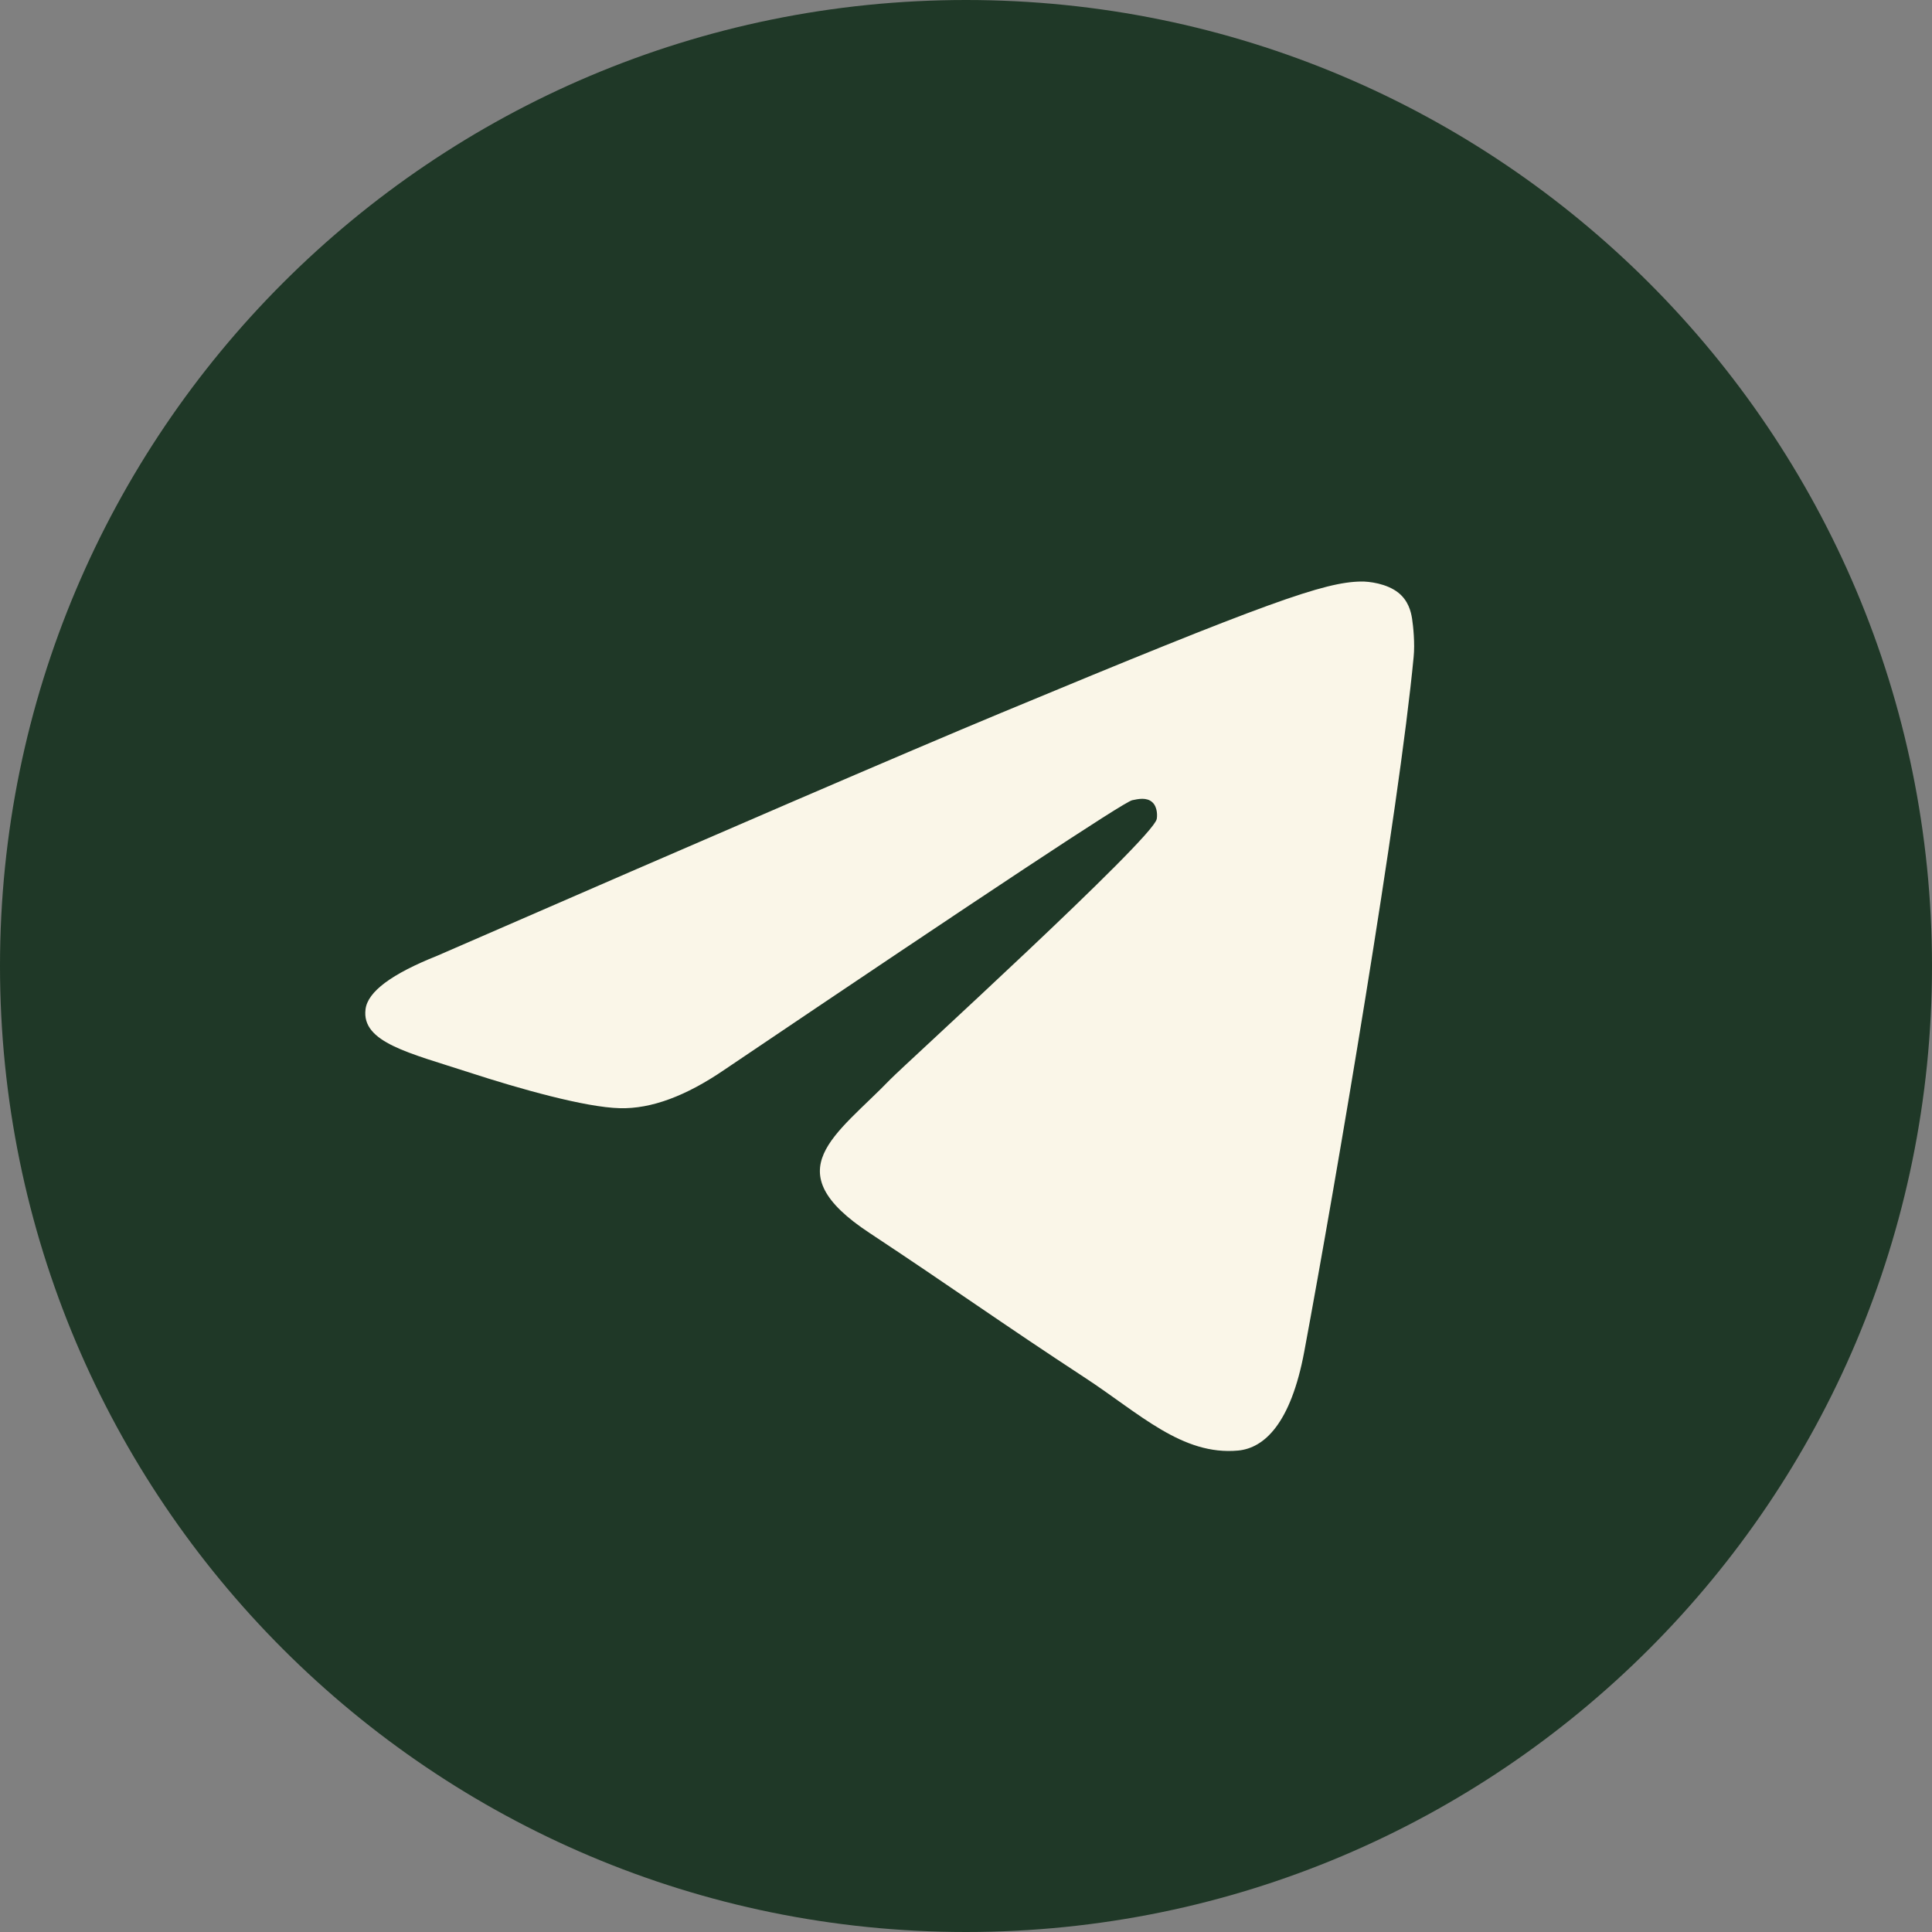
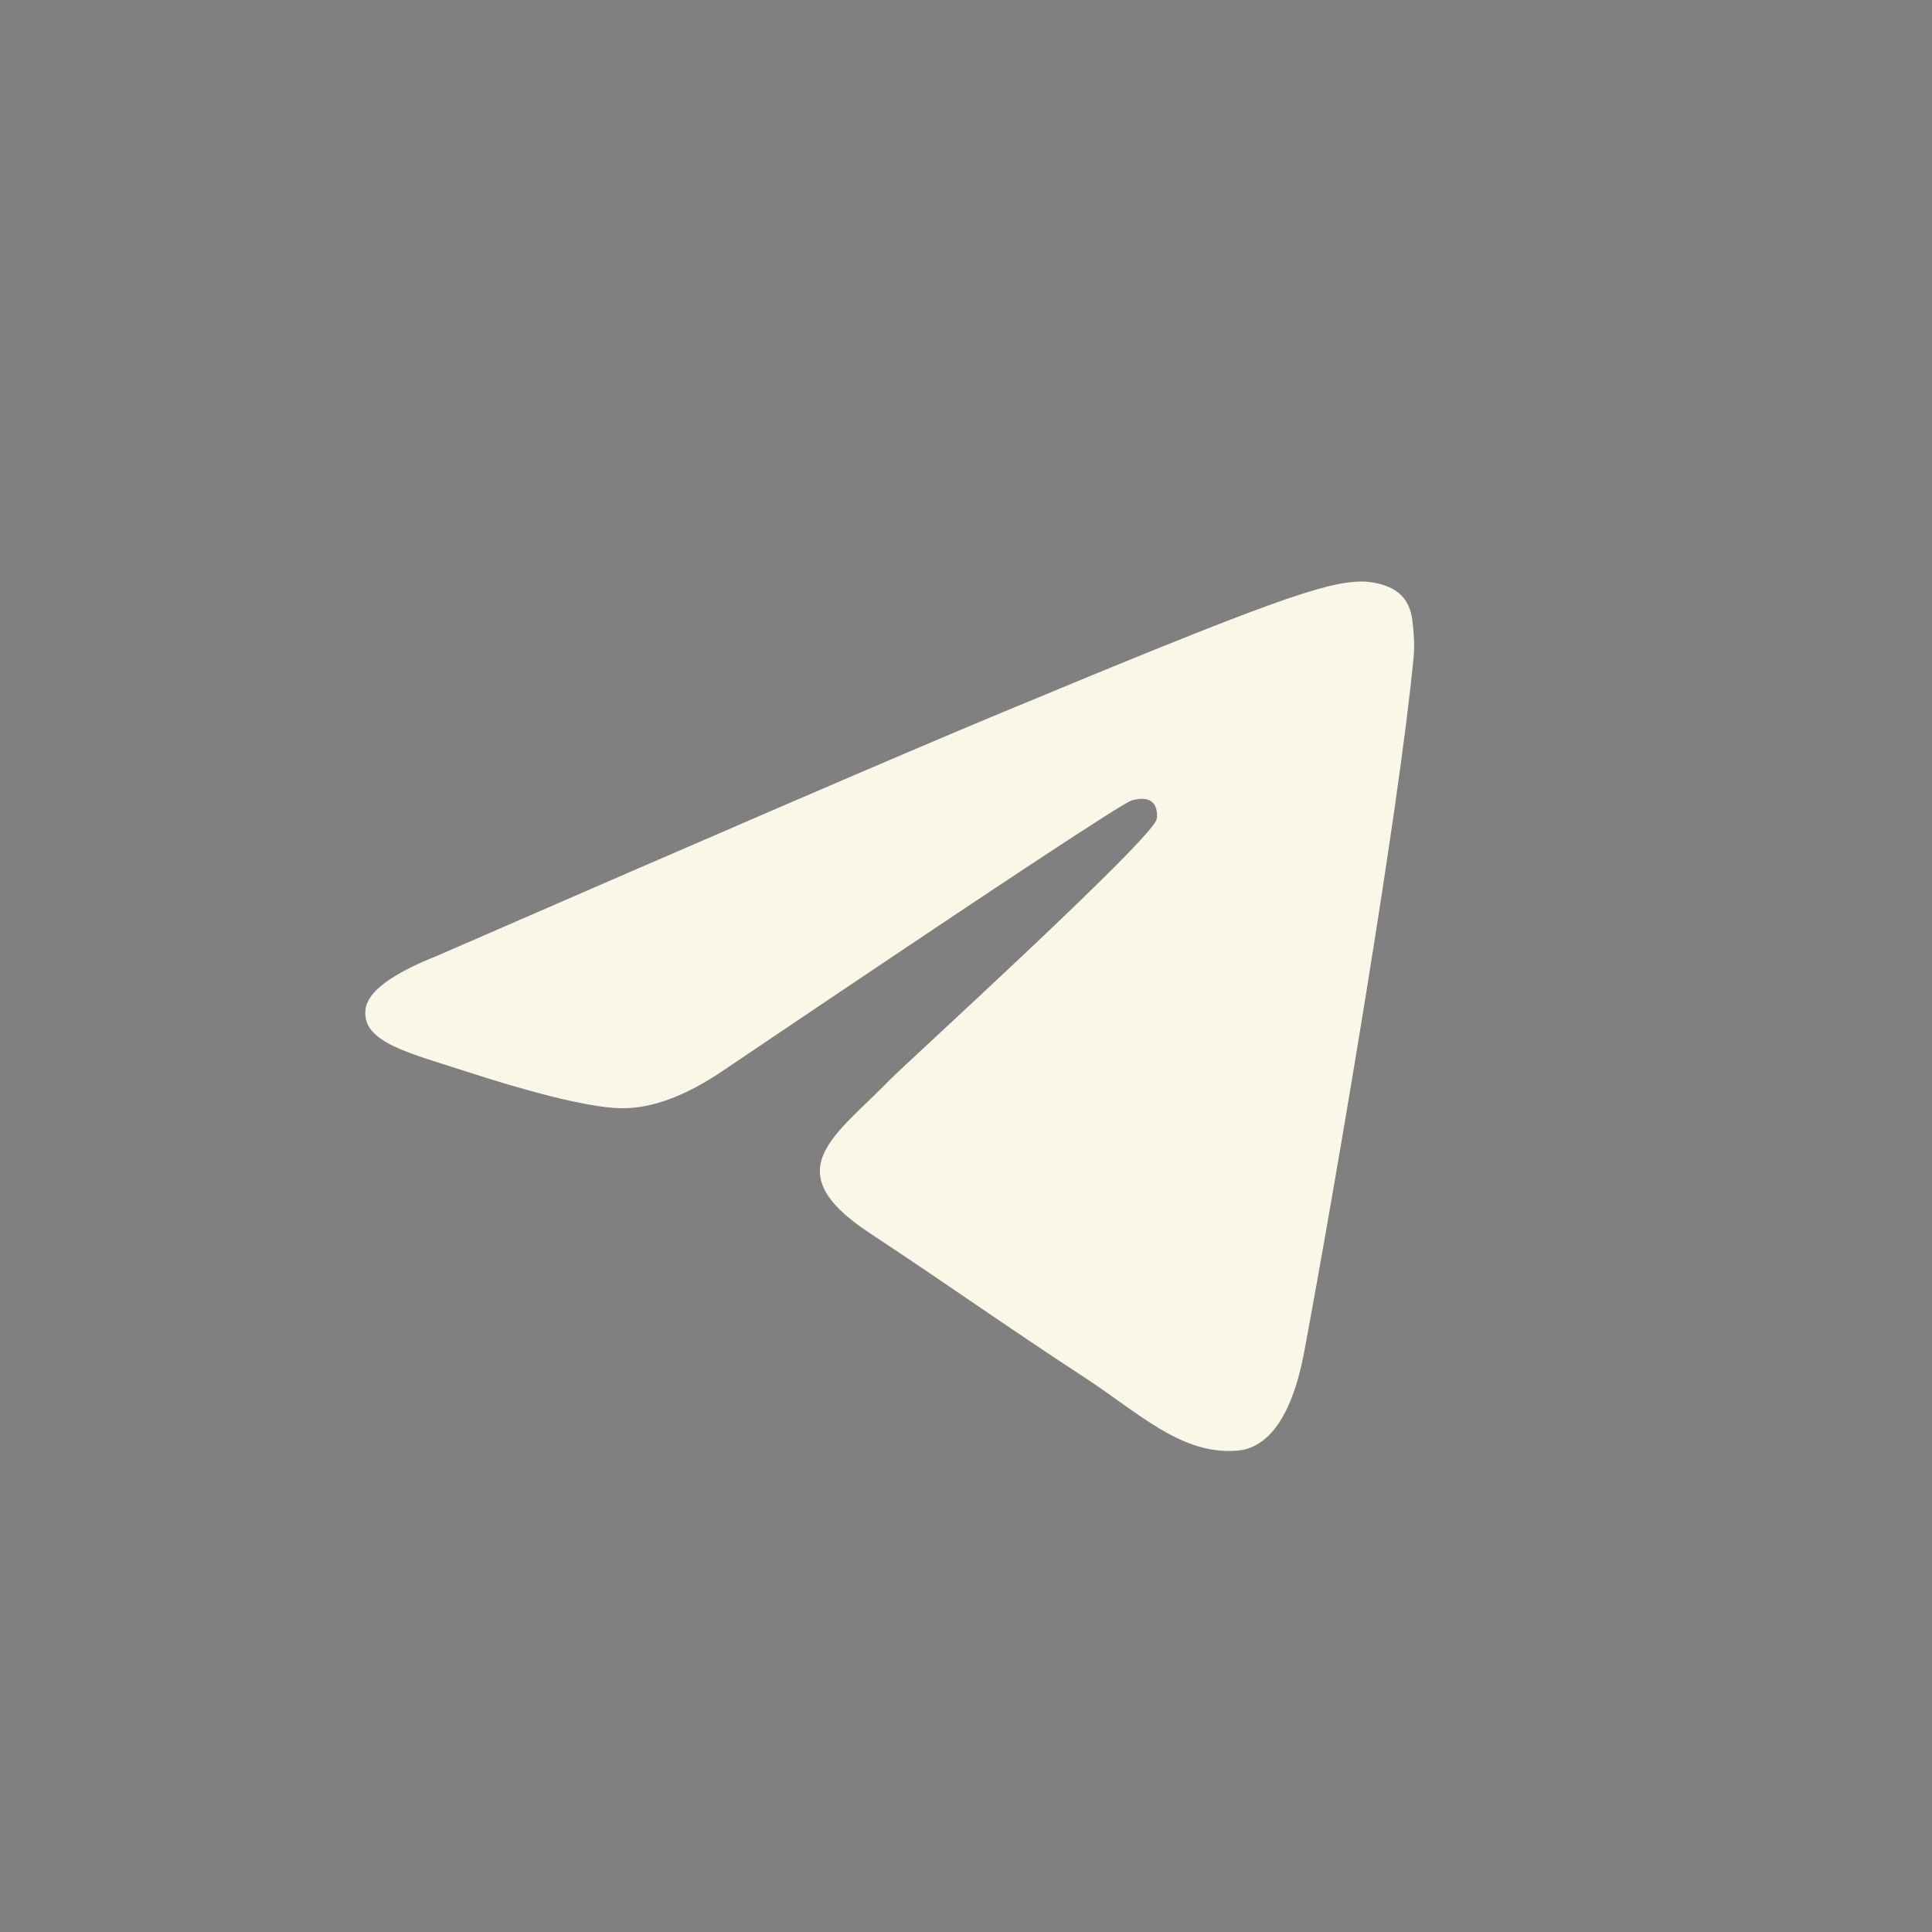
<svg xmlns="http://www.w3.org/2000/svg" width="20" height="20" viewBox="0 0 20 20" fill="none">
  <rect x="0" y="0" width="20" height="20" fill="#808080" stroke="none" />
  <g clip-path="url(#clip0_226_165)">
-     <path d="M10 20C15.523 20 20 15.523 20 10C20 4.477 15.523 0 10 0C4.477 0 0 4.477 0 10C0 15.523 4.477 20 10 20Z" fill="#1F3827" />
    <path fill-rule="evenodd" clip-rule="evenodd" d="M4.526 9.894C7.442 8.624 9.386 7.786 10.358 7.382C13.136 6.226 13.712 6.026 14.088 6.02C14.17 6.018 14.356 6.04 14.476 6.136C14.578 6.218 14.606 6.328 14.618 6.406C14.63 6.484 14.648 6.662 14.634 6.8C14.484 8.382 13.832 12.218 13.502 13.99C13.362 14.74 13.086 14.99 12.818 15.016C12.238 15.07 11.796 14.632 11.234 14.264C10.354 13.688 9.856 13.328 9.002 12.764C8.014 12.114 8.654 11.756 9.218 11.172C9.366 11.02 11.924 8.692 11.974 8.48C11.98 8.454 11.986 8.356 11.928 8.304C11.87 8.252 11.784 8.27 11.72 8.284C11.632 8.304 10.226 9.234 7.502 11.072C7.102 11.346 6.742 11.48 6.418 11.472C6.06 11.464 5.374 11.27 4.864 11.104C4.238 10.9 3.74 10.792 3.784 10.448C3.806 10.266 4.054 10.082 4.526 9.894Z" fill="#FAF6E8" />
  </g>
  <defs>
    <clipPath id="clip0_226_165">
      <rect width="20" height="20" fill="white" />
    </clipPath>
  </defs>
</svg>